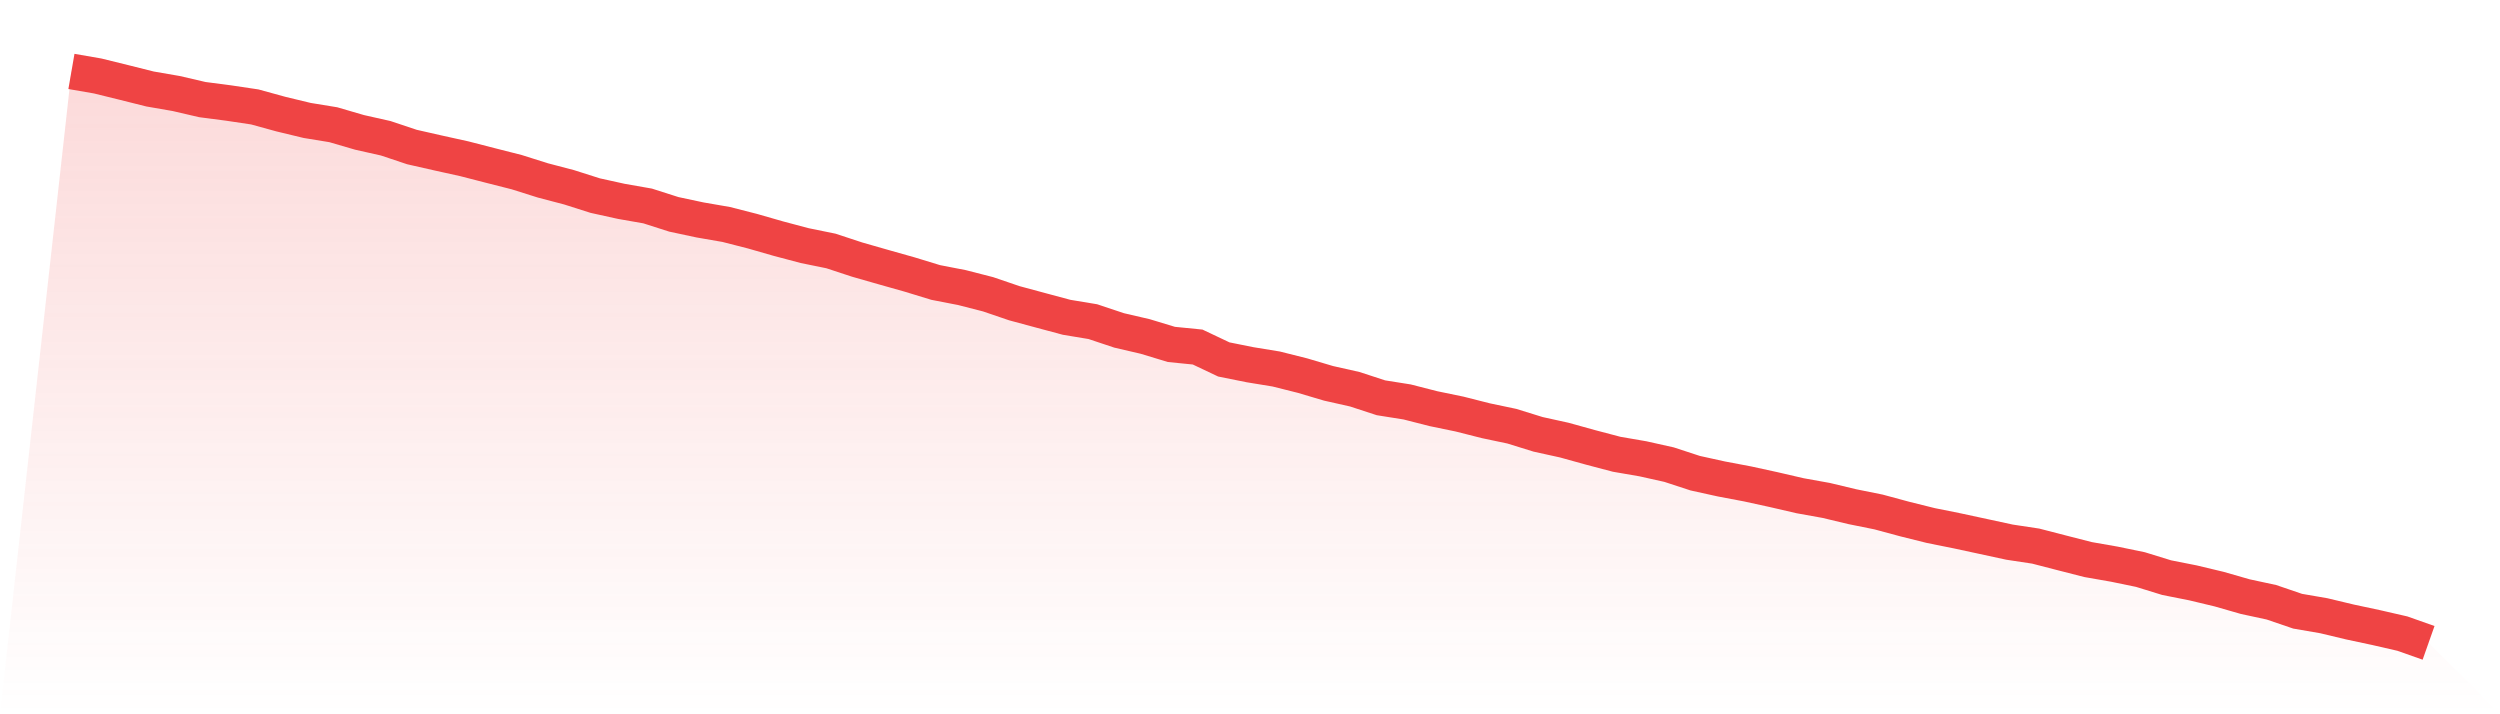
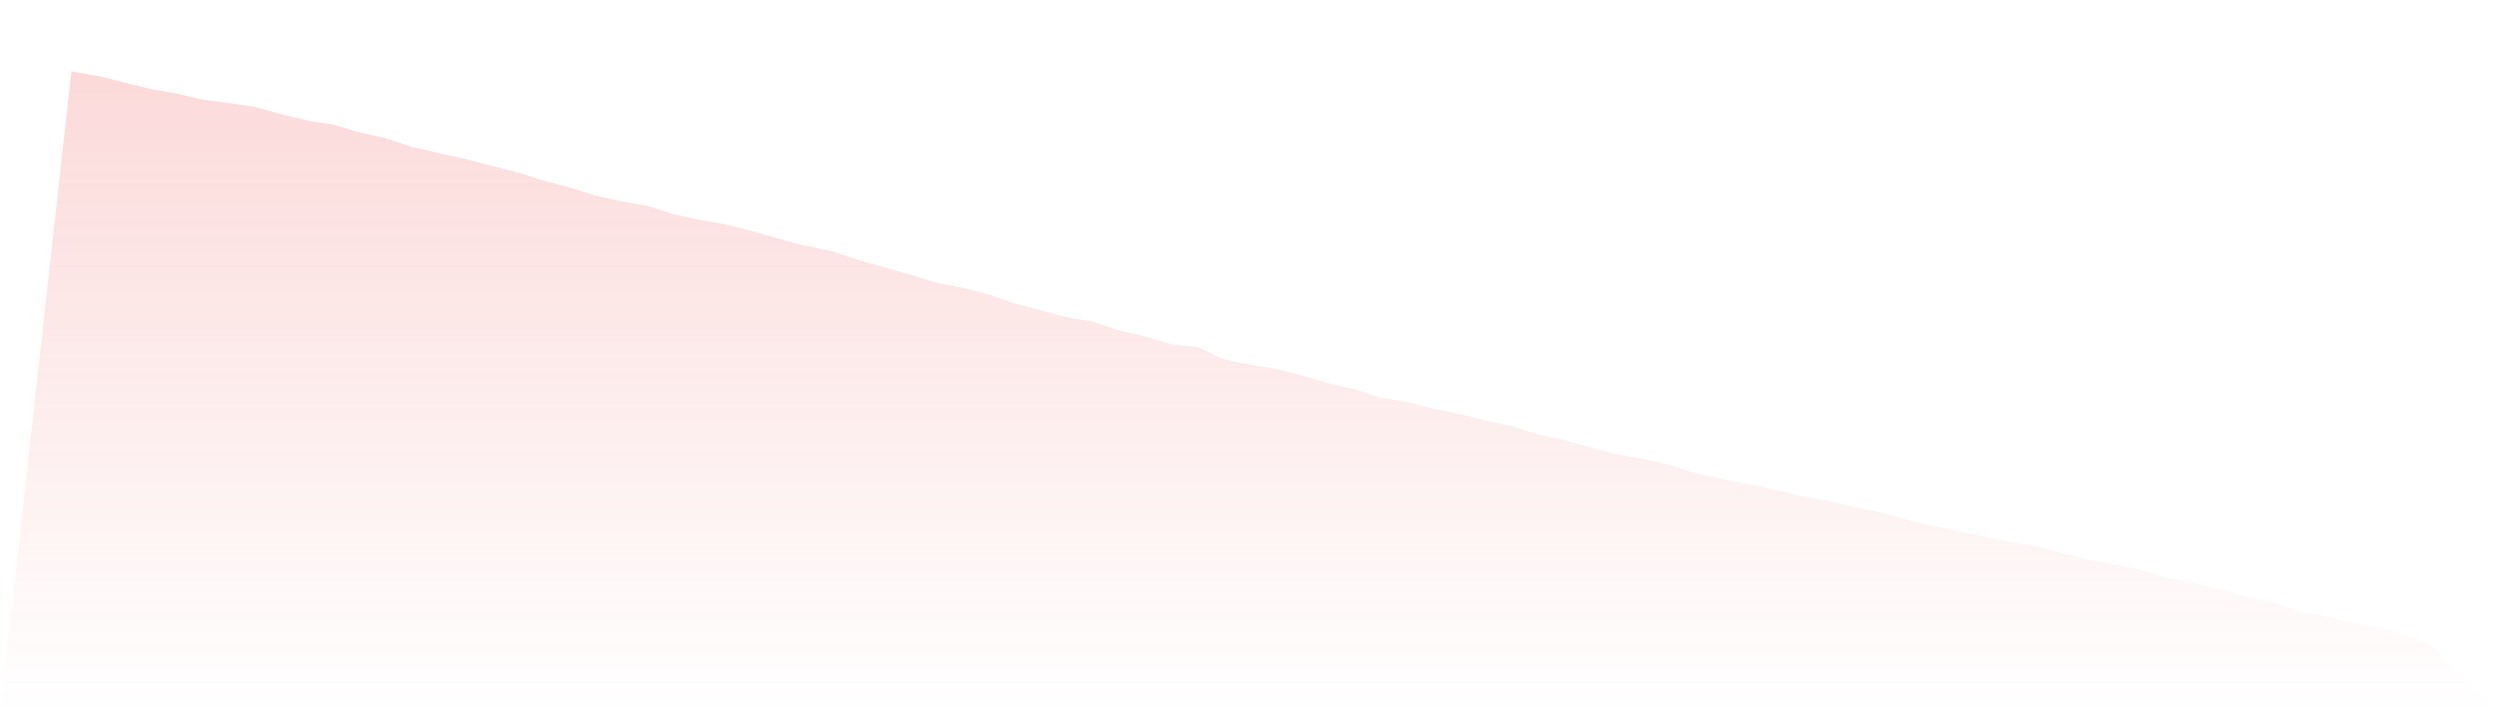
<svg xmlns="http://www.w3.org/2000/svg" viewBox="0 0 140 40">
  <defs>
    <linearGradient id="gradient" x1="0" x2="0" y1="0" y2="1">
      <stop offset="0%" stop-color="#ef4444" stop-opacity="0.2" />
      <stop offset="100%" stop-color="#ef4444" stop-opacity="0" />
    </linearGradient>
  </defs>
  <path d="M4,4 L4,4 L5.467,4.254 L6.933,4.615 L8.4,4.983 L9.867,5.237 L11.333,5.578 L12.8,5.769 L14.267,5.988 L15.733,6.391 L17.2,6.745 L18.667,6.985 L20.133,7.413 L21.6,7.743 L23.067,8.233 L24.533,8.566 L26,8.89 L27.467,9.268 L28.933,9.64 L30.4,10.103 L31.867,10.488 L33.333,10.954 L34.8,11.277 L36.267,11.534 L37.733,12.003 L39.2,12.316 L40.667,12.57 L42.133,12.945 L43.6,13.366 L45.067,13.755 L46.533,14.054 L48,14.537 L49.467,14.957 L50.933,15.371 L52.4,15.819 L53.867,16.104 L55.333,16.48 L56.8,16.98 L58.267,17.376 L59.733,17.769 L61.2,18.012 L62.667,18.502 L64.133,18.843 L65.6,19.288 L67.067,19.434 L68.533,20.129 L70,20.424 L71.467,20.664 L72.933,21.032 L74.4,21.467 L75.867,21.797 L77.333,22.276 L78.8,22.509 L80.267,22.884 L81.733,23.187 L83.2,23.559 L84.667,23.868 L86.133,24.323 L87.6,24.646 L89.067,25.053 L90.533,25.439 L92,25.692 L93.467,26.019 L94.933,26.499 L96.4,26.822 L97.867,27.1 L99.333,27.42 L100.8,27.76 L102.267,28.024 L103.733,28.375 L105.2,28.671 L106.667,29.067 L108.133,29.432 L109.6,29.727 L111.067,30.043 L112.533,30.36 L114,30.582 L115.467,30.961 L116.933,31.336 L118.4,31.593 L119.867,31.896 L121.333,32.348 L122.8,32.639 L124.267,32.99 L125.733,33.411 L127.2,33.727 L128.667,34.228 L130.133,34.481 L131.6,34.832 L133.067,35.145 L134.533,35.482 L136,36 L140,40 L0,40 z" fill="url(#gradient)" />
-   <path d="M4,4 L4,4 L5.467,4.254 L6.933,4.615 L8.4,4.983 L9.867,5.237 L11.333,5.578 L12.8,5.769 L14.267,5.988 L15.733,6.391 L17.2,6.745 L18.667,6.985 L20.133,7.413 L21.6,7.743 L23.067,8.233 L24.533,8.566 L26,8.89 L27.467,9.268 L28.933,9.64 L30.4,10.103 L31.867,10.488 L33.333,10.954 L34.8,11.277 L36.267,11.534 L37.733,12.003 L39.2,12.316 L40.667,12.57 L42.133,12.945 L43.6,13.366 L45.067,13.755 L46.533,14.054 L48,14.537 L49.467,14.957 L50.933,15.371 L52.4,15.819 L53.867,16.104 L55.333,16.48 L56.8,16.98 L58.267,17.376 L59.733,17.769 L61.2,18.012 L62.667,18.502 L64.133,18.843 L65.6,19.288 L67.067,19.434 L68.533,20.129 L70,20.424 L71.467,20.664 L72.933,21.032 L74.4,21.467 L75.867,21.797 L77.333,22.276 L78.8,22.509 L80.267,22.884 L81.733,23.187 L83.2,23.559 L84.667,23.868 L86.133,24.323 L87.6,24.646 L89.067,25.053 L90.533,25.439 L92,25.692 L93.467,26.019 L94.933,26.499 L96.4,26.822 L97.867,27.1 L99.333,27.42 L100.8,27.76 L102.267,28.024 L103.733,28.375 L105.2,28.671 L106.667,29.067 L108.133,29.432 L109.6,29.727 L111.067,30.043 L112.533,30.36 L114,30.582 L115.467,30.961 L116.933,31.336 L118.4,31.593 L119.867,31.896 L121.333,32.348 L122.8,32.639 L124.267,32.99 L125.733,33.411 L127.2,33.727 L128.667,34.228 L130.133,34.481 L131.6,34.832 L133.067,35.145 L134.533,35.482 L136,36" fill="none" stroke="#ef4444" stroke-width="2" />
</svg>